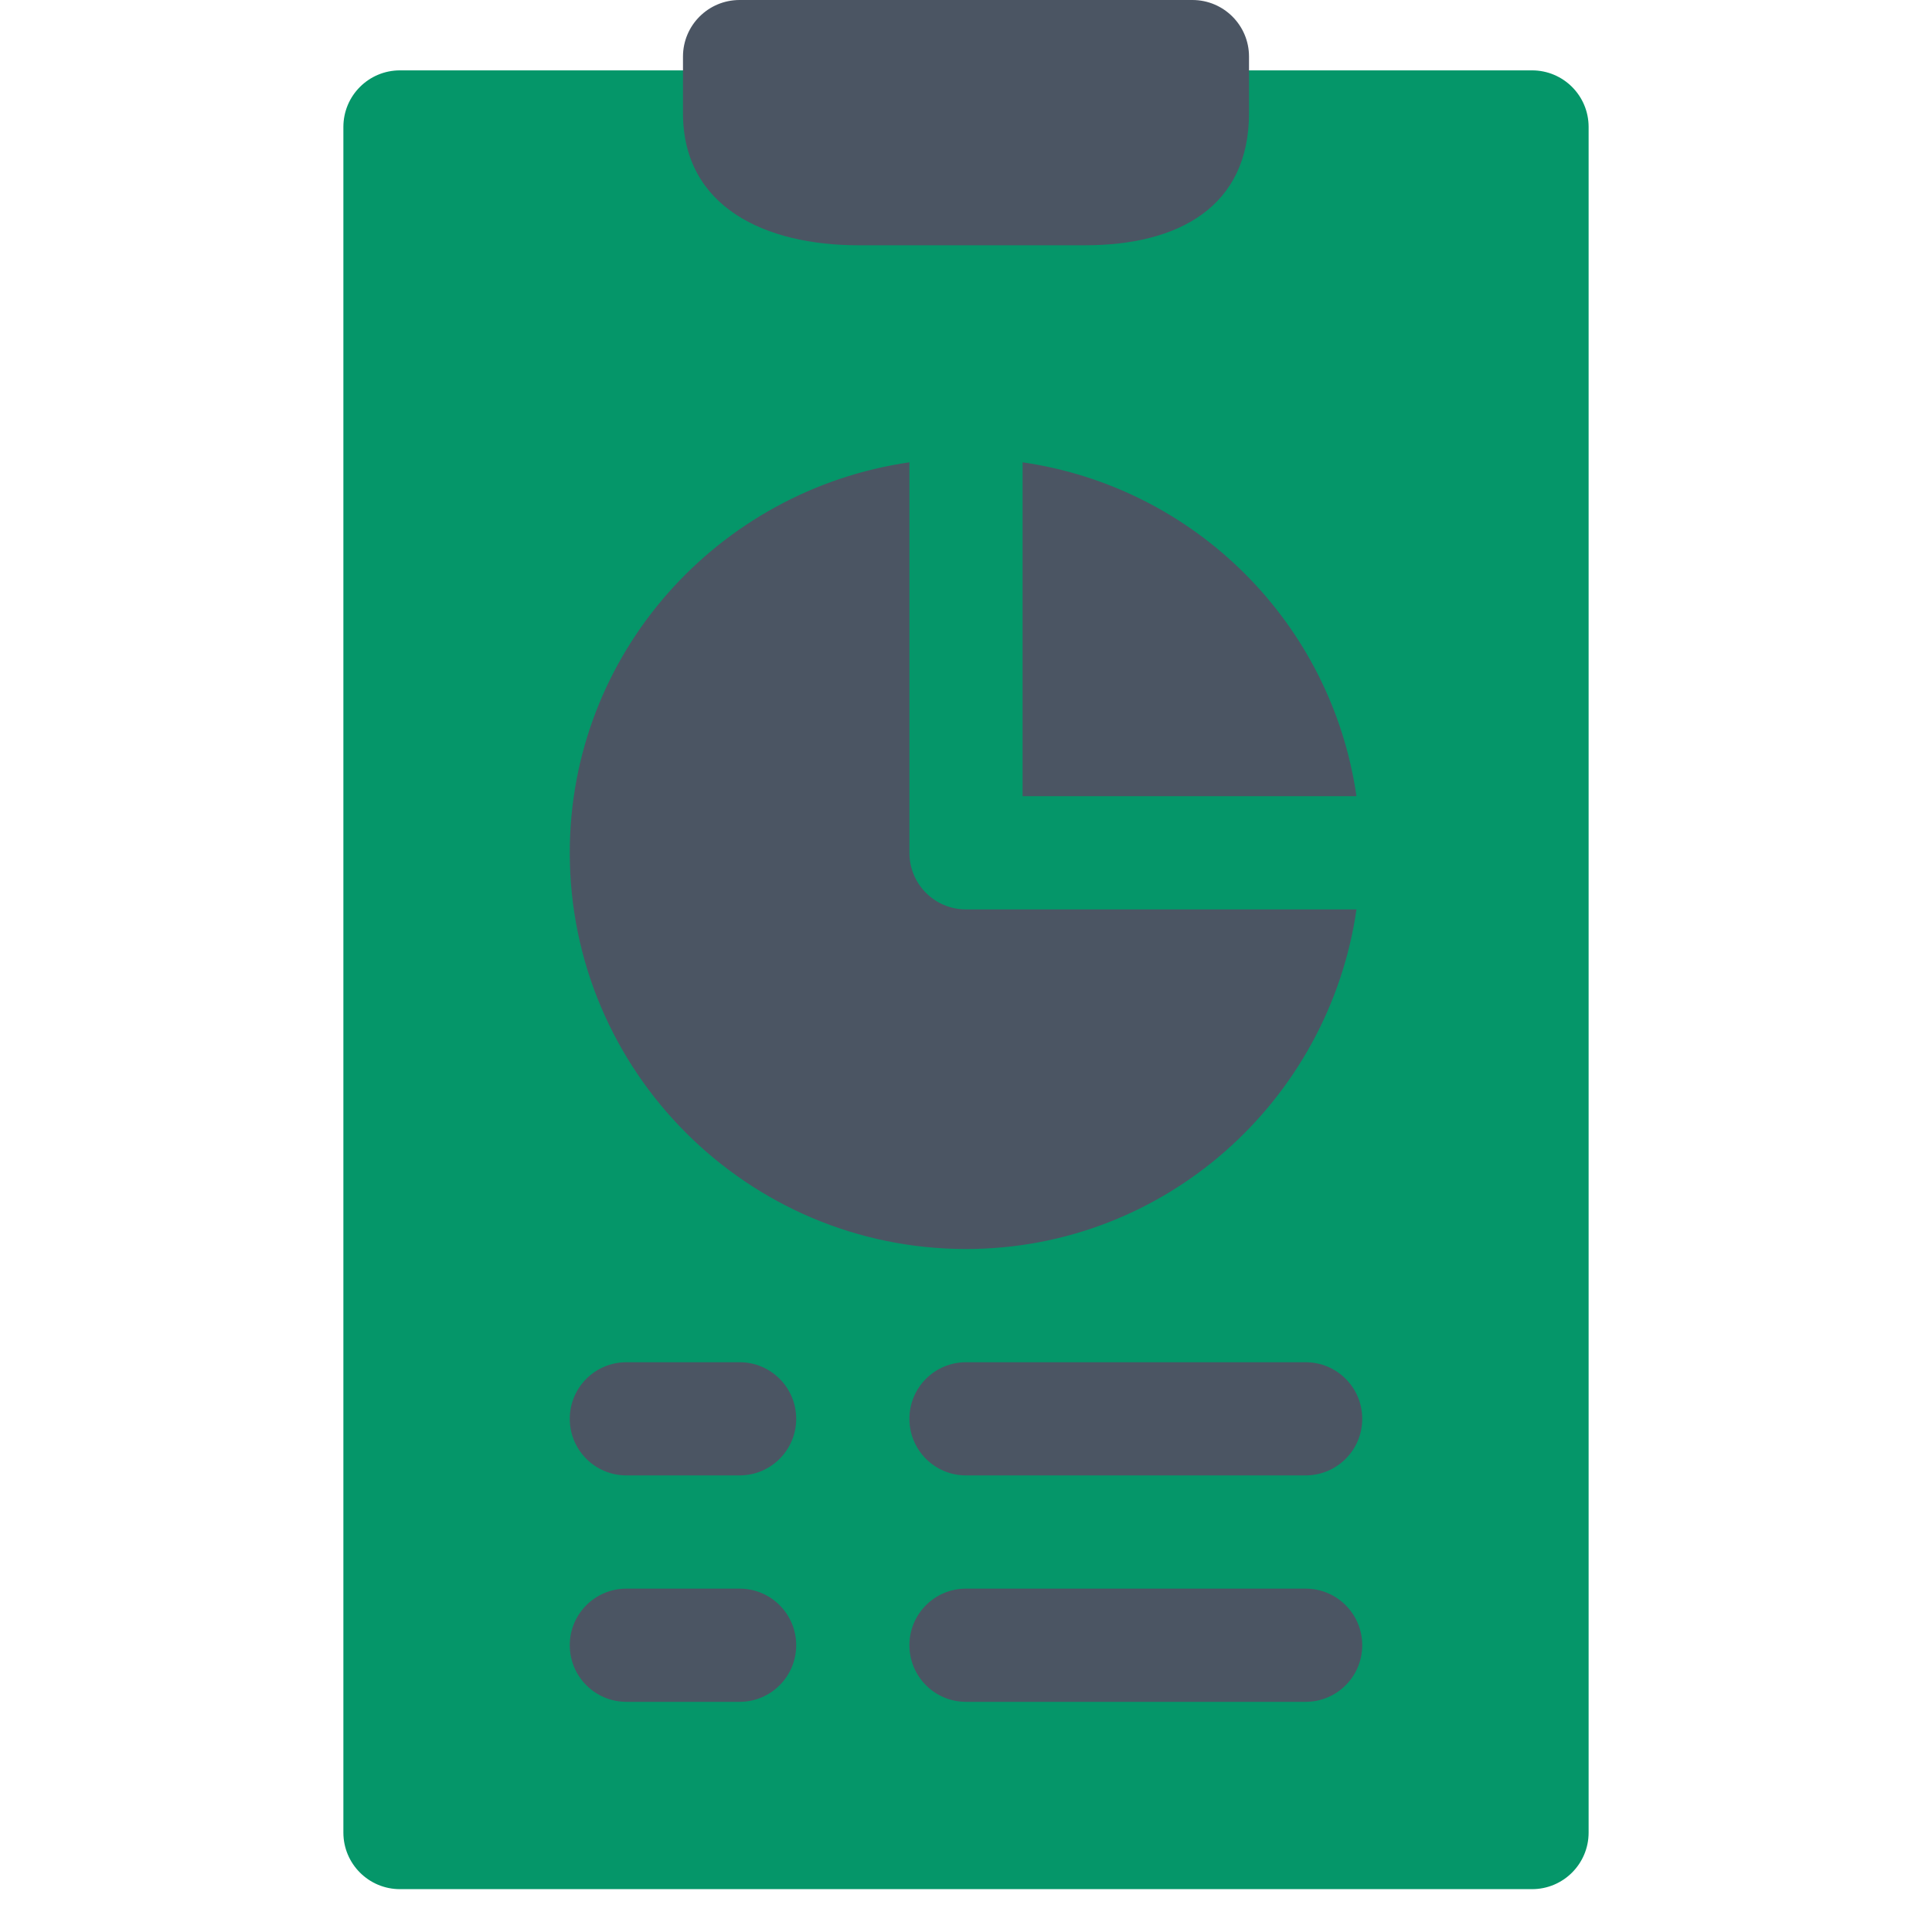
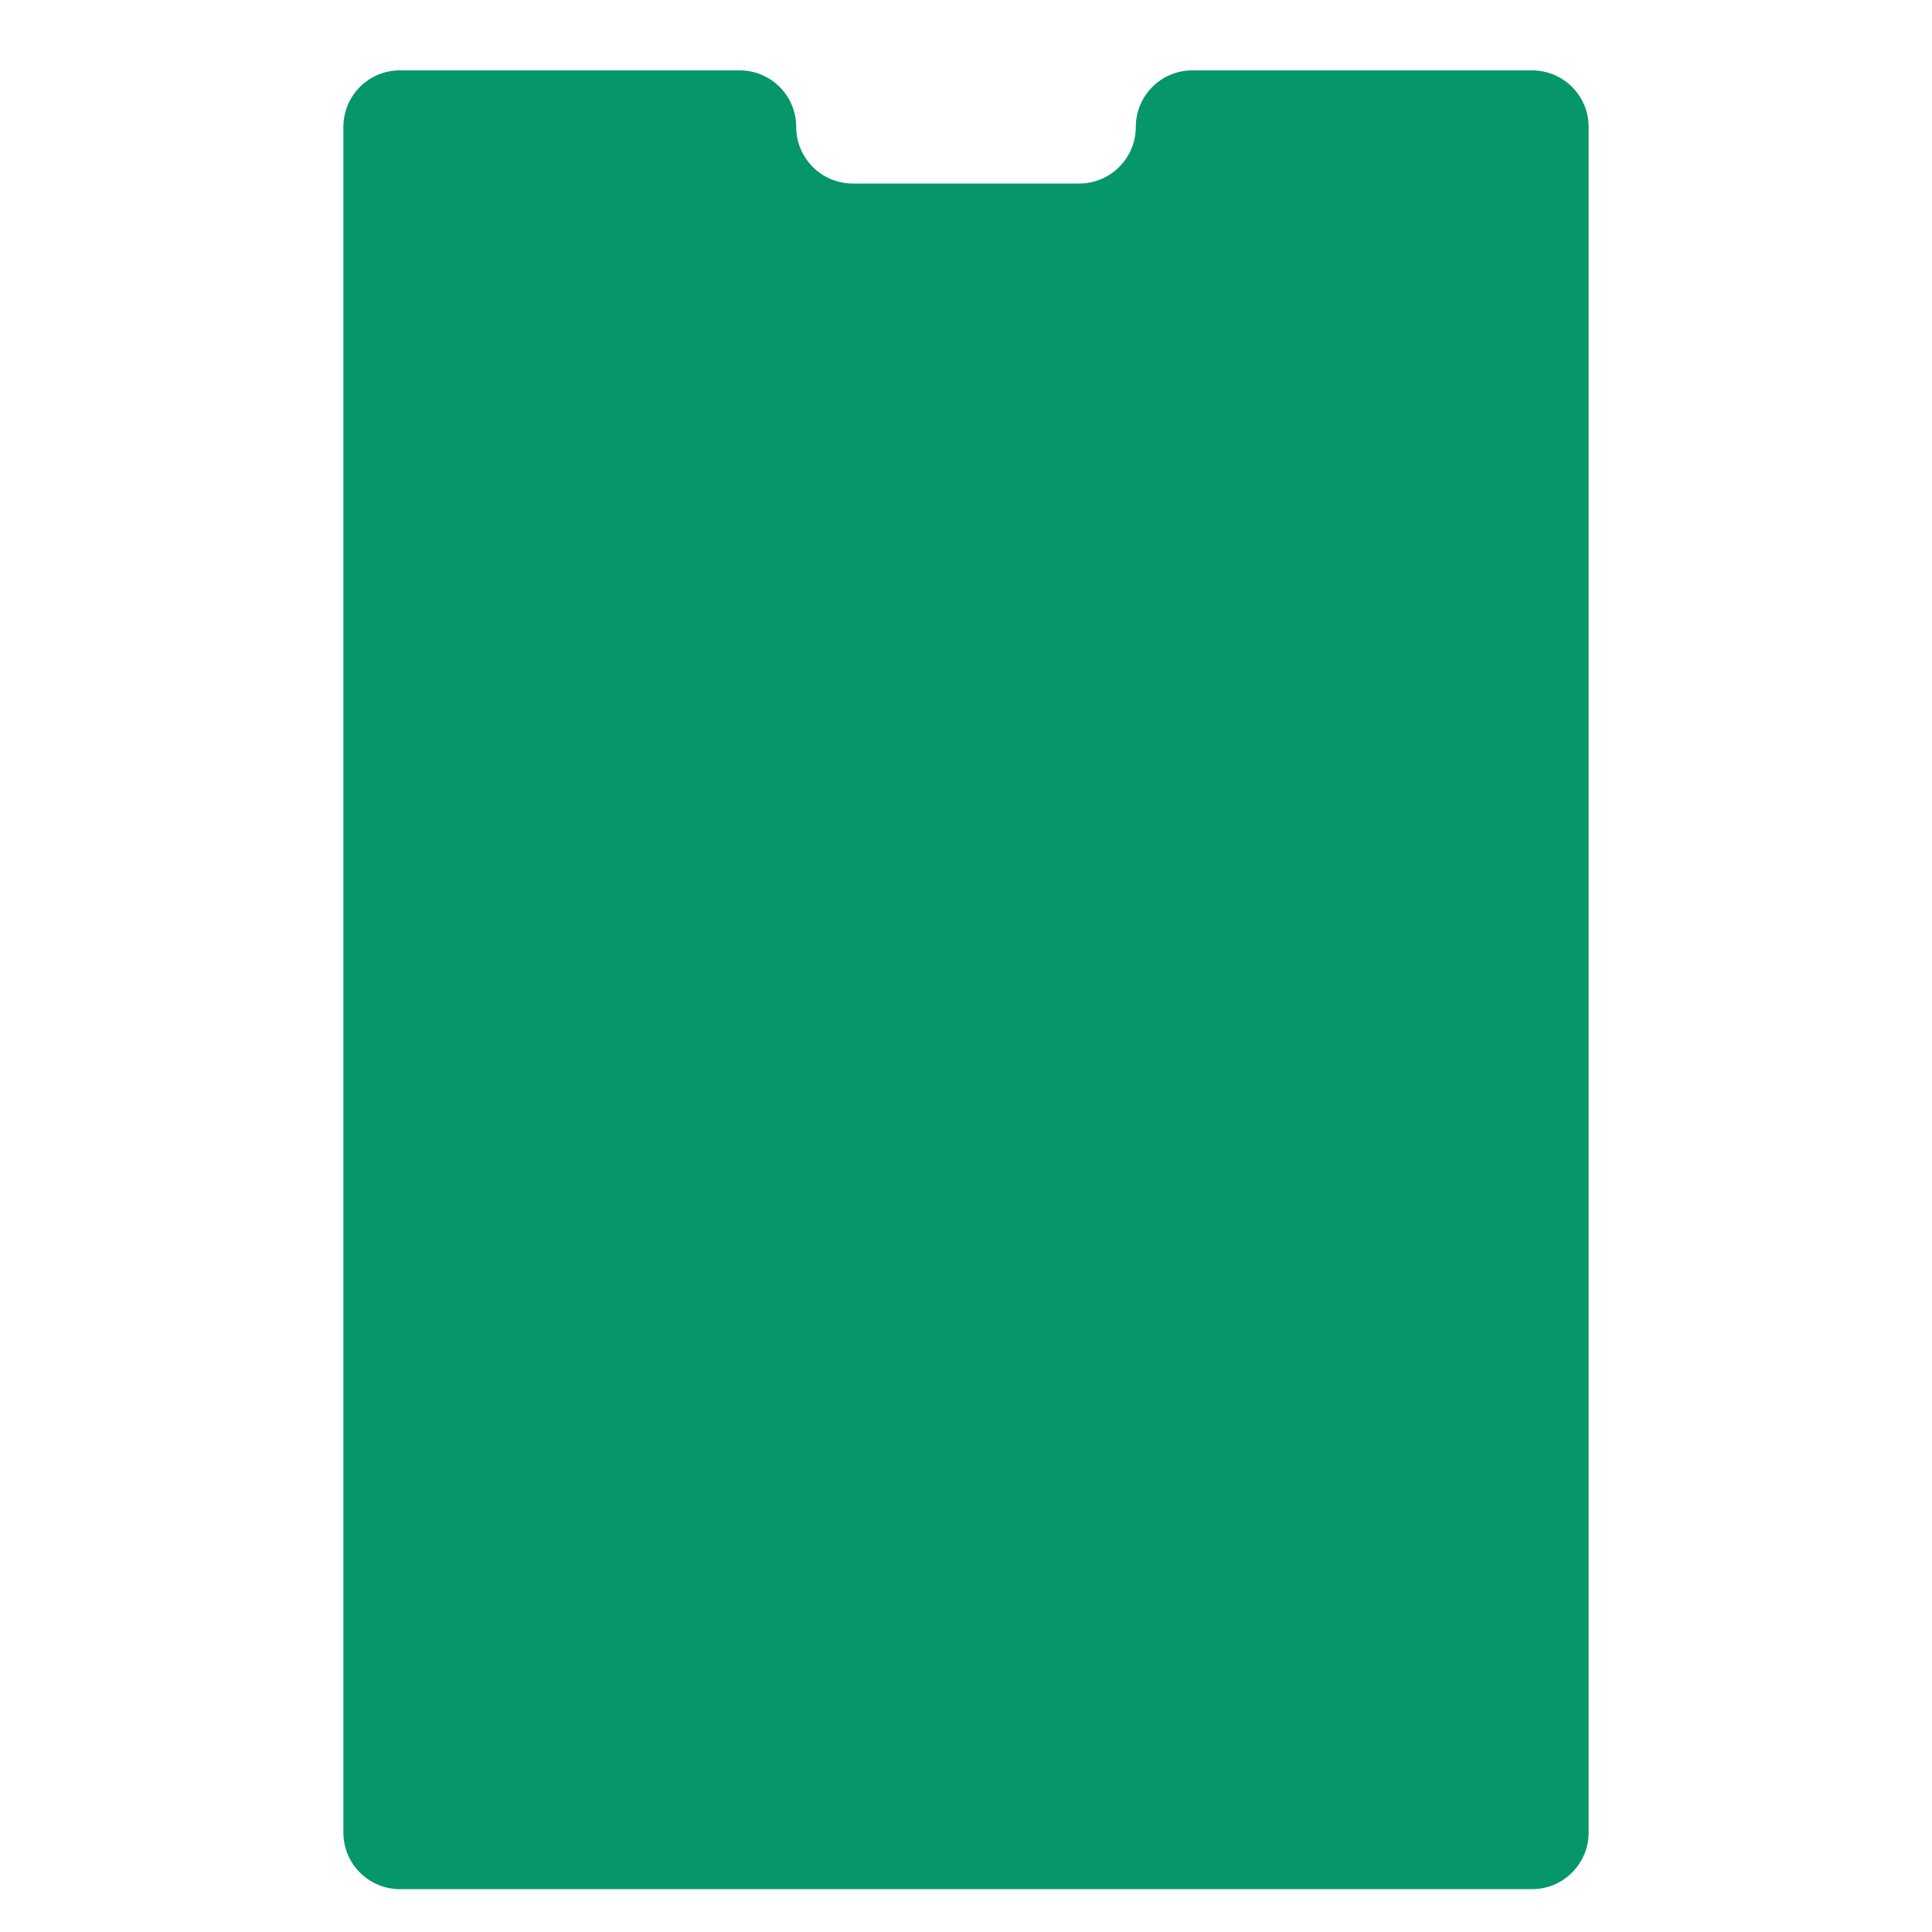
<svg xmlns="http://www.w3.org/2000/svg" width="45" height="45" viewBox="0 0 45 45" fill="none">
  <path d="M35.684 1.639H27.773C27.045 1.639 26.455 2.228 26.455 2.957C26.455 3.684 25.864 4.275 25.137 4.275H19.863C19.136 4.275 18.545 3.684 18.545 2.957C18.545 2.228 17.955 1.639 17.227 1.639H9.316C8.588 1.639 7.998 2.228 7.998 2.957V42.684C7.998 43.412 8.588 44.002 9.316 44.002H35.684C36.412 44.002 37.002 43.412 37.002 42.684V2.957C37.002 2.228 36.412 1.639 35.684 1.639Z" fill="#059669" />
-   <path d="M19.995 5.713H25.269C27.45 5.713 29.092 4.818 29.092 2.637V1.318C29.092 0.59 28.502 0 27.773 0H17.227C16.498 0 15.908 0.59 15.908 1.318V2.637C15.908 4.818 17.814 5.713 19.995 5.713ZM23.818 10.768V18.545H31.595C31.012 14.519 27.845 11.352 23.818 10.768ZM22.5 29.092C27.137 29.092 30.949 25.642 31.595 21.182H22.5C21.771 21.182 21.182 20.592 21.182 19.863V10.768C16.721 11.415 13.271 15.227 13.271 19.863C13.271 24.951 17.412 29.092 22.5 29.092ZM17.227 31.729H14.59C13.861 31.729 13.271 32.318 13.271 33.047C13.271 33.776 13.861 34.365 14.59 34.365H17.227C17.955 34.365 18.545 33.776 18.545 33.047C18.545 32.318 17.955 31.729 17.227 31.729ZM30.41 31.729H22.5C21.771 31.729 21.182 32.318 21.182 33.047C21.182 33.776 21.771 34.365 22.5 34.365H30.41C31.139 34.365 31.729 33.776 31.729 33.047C31.729 32.318 31.139 31.729 30.41 31.729ZM17.227 37.002H14.59C13.861 37.002 13.271 37.592 13.271 38.32C13.271 39.049 13.861 39.639 14.59 39.639H17.227C17.955 39.639 18.545 39.049 18.545 38.32C18.545 37.592 17.955 37.002 17.227 37.002ZM30.41 37.002H22.5C21.771 37.002 21.182 37.592 21.182 38.32C21.182 39.049 21.771 39.639 22.5 39.639H30.41C31.139 39.639 31.729 39.049 31.729 38.32C31.729 37.592 31.139 37.002 30.41 37.002Z" fill="#4b5563" />
</svg>